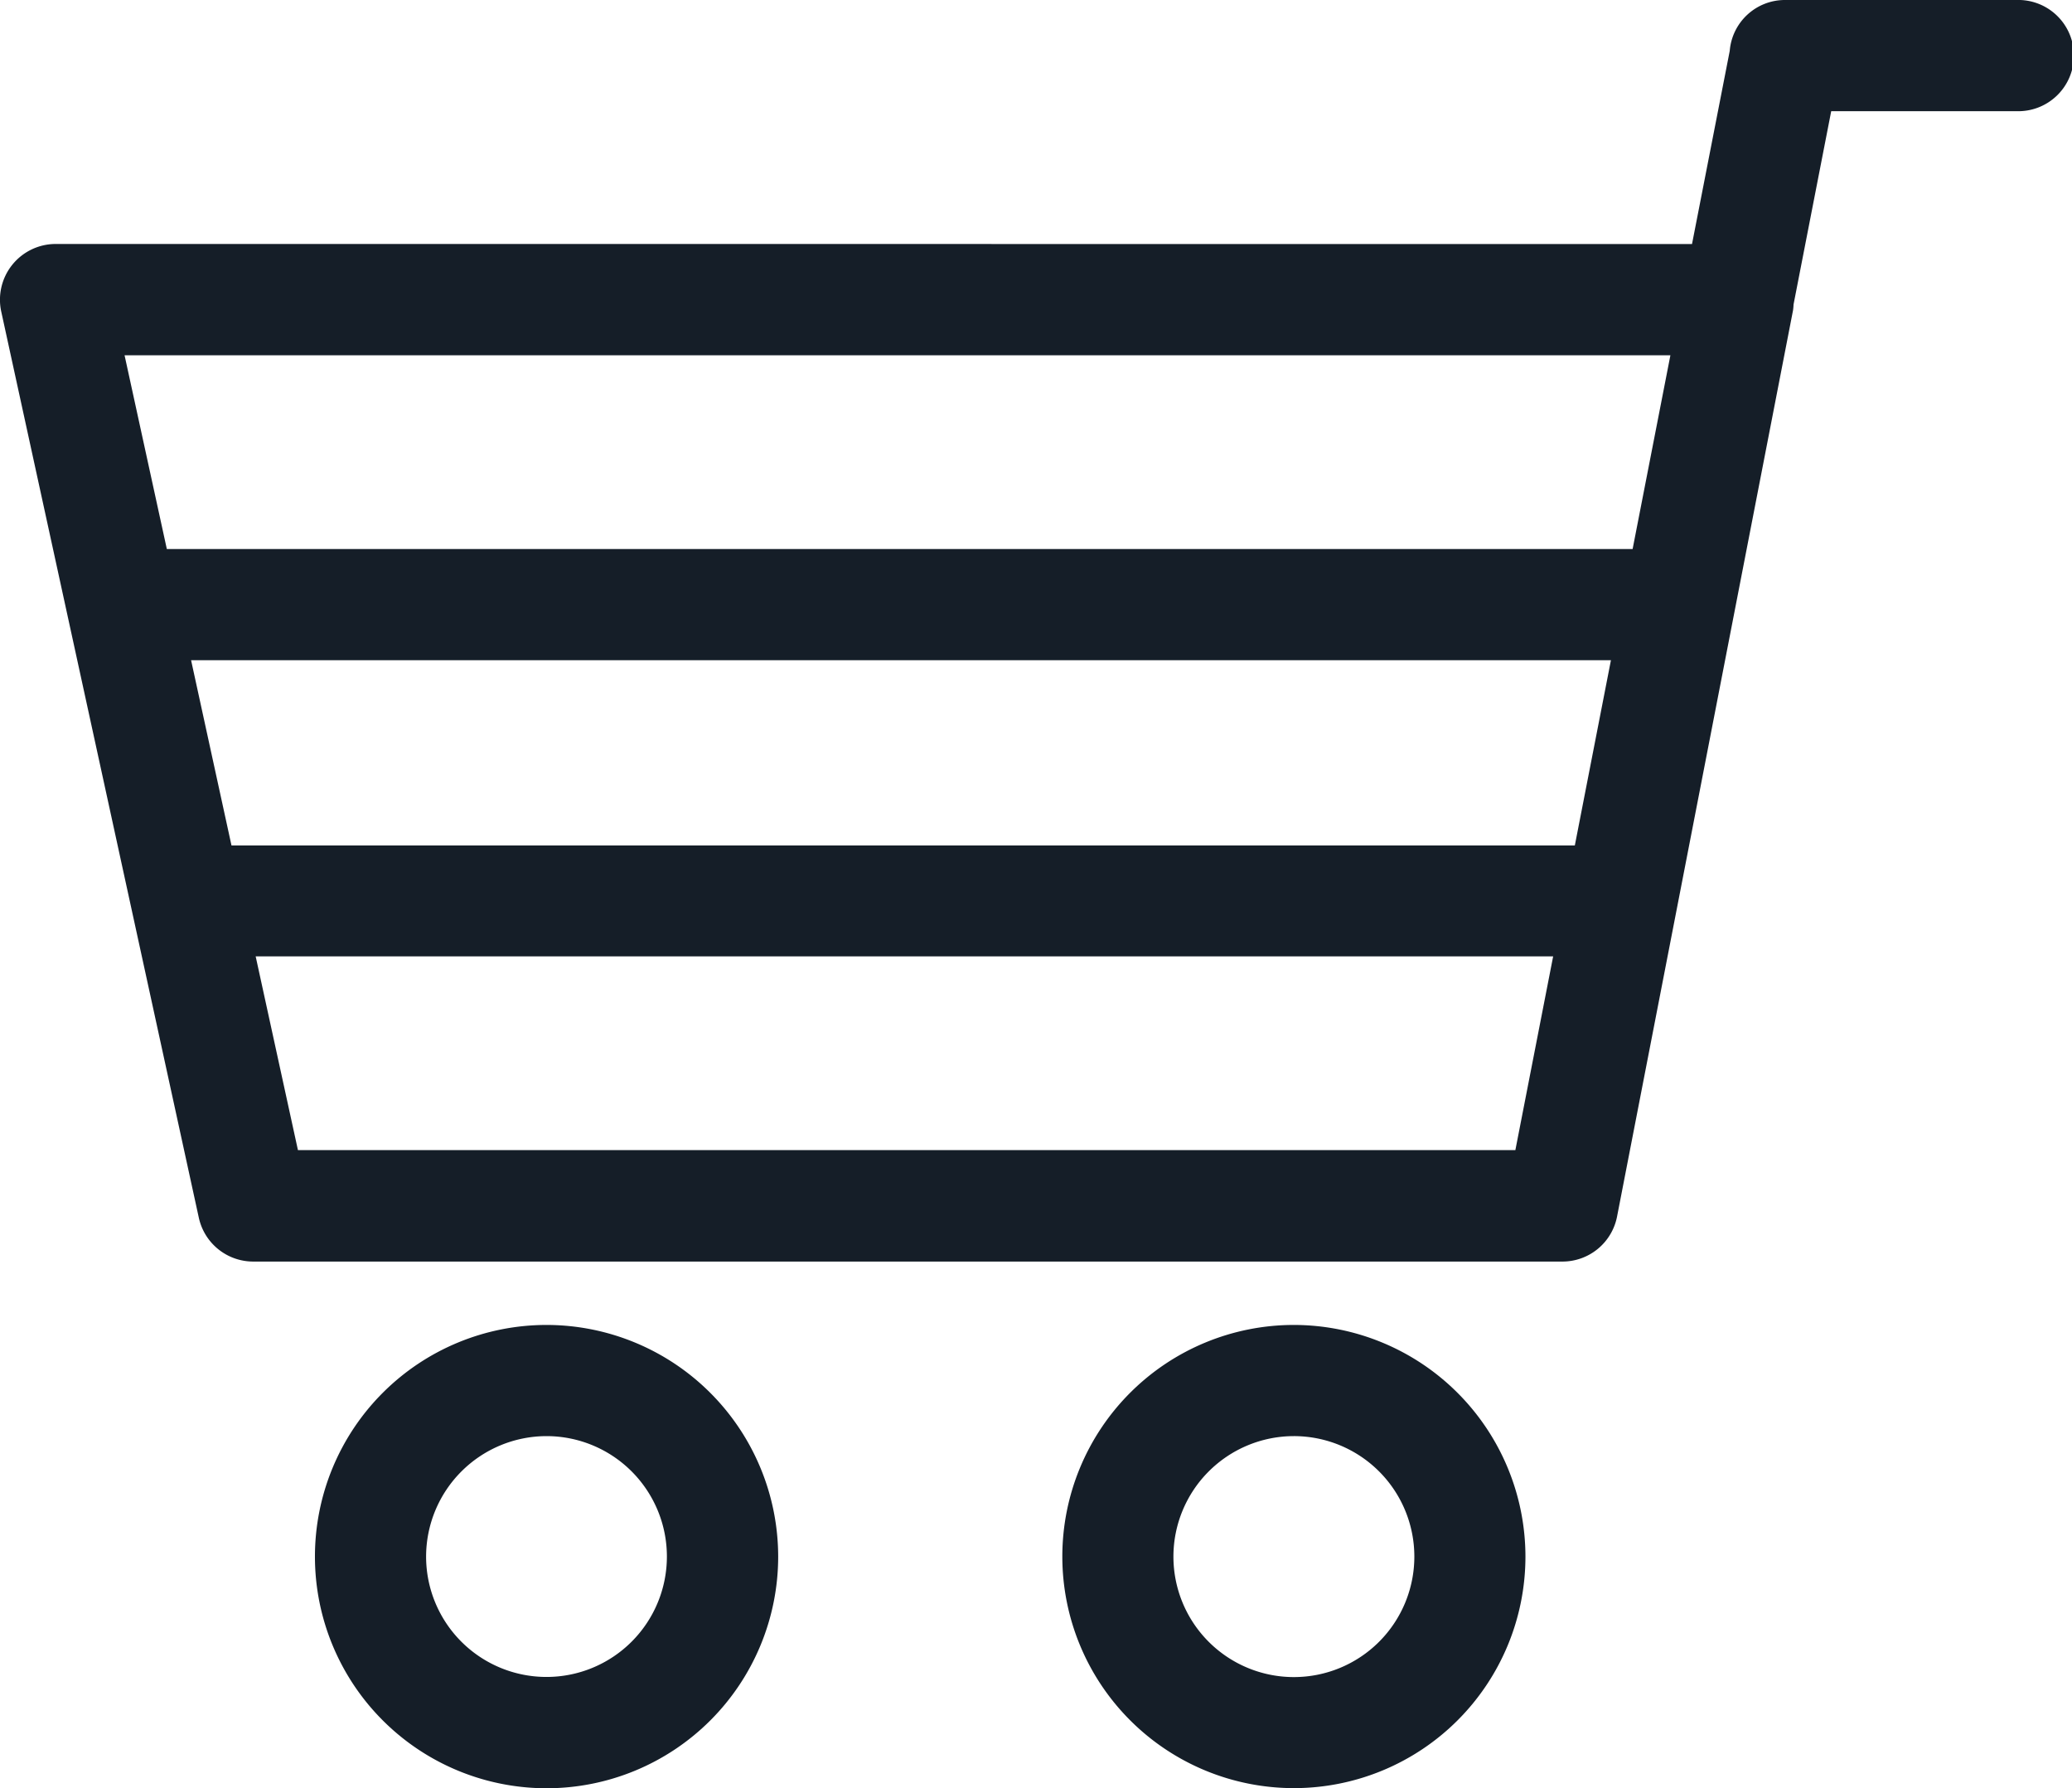
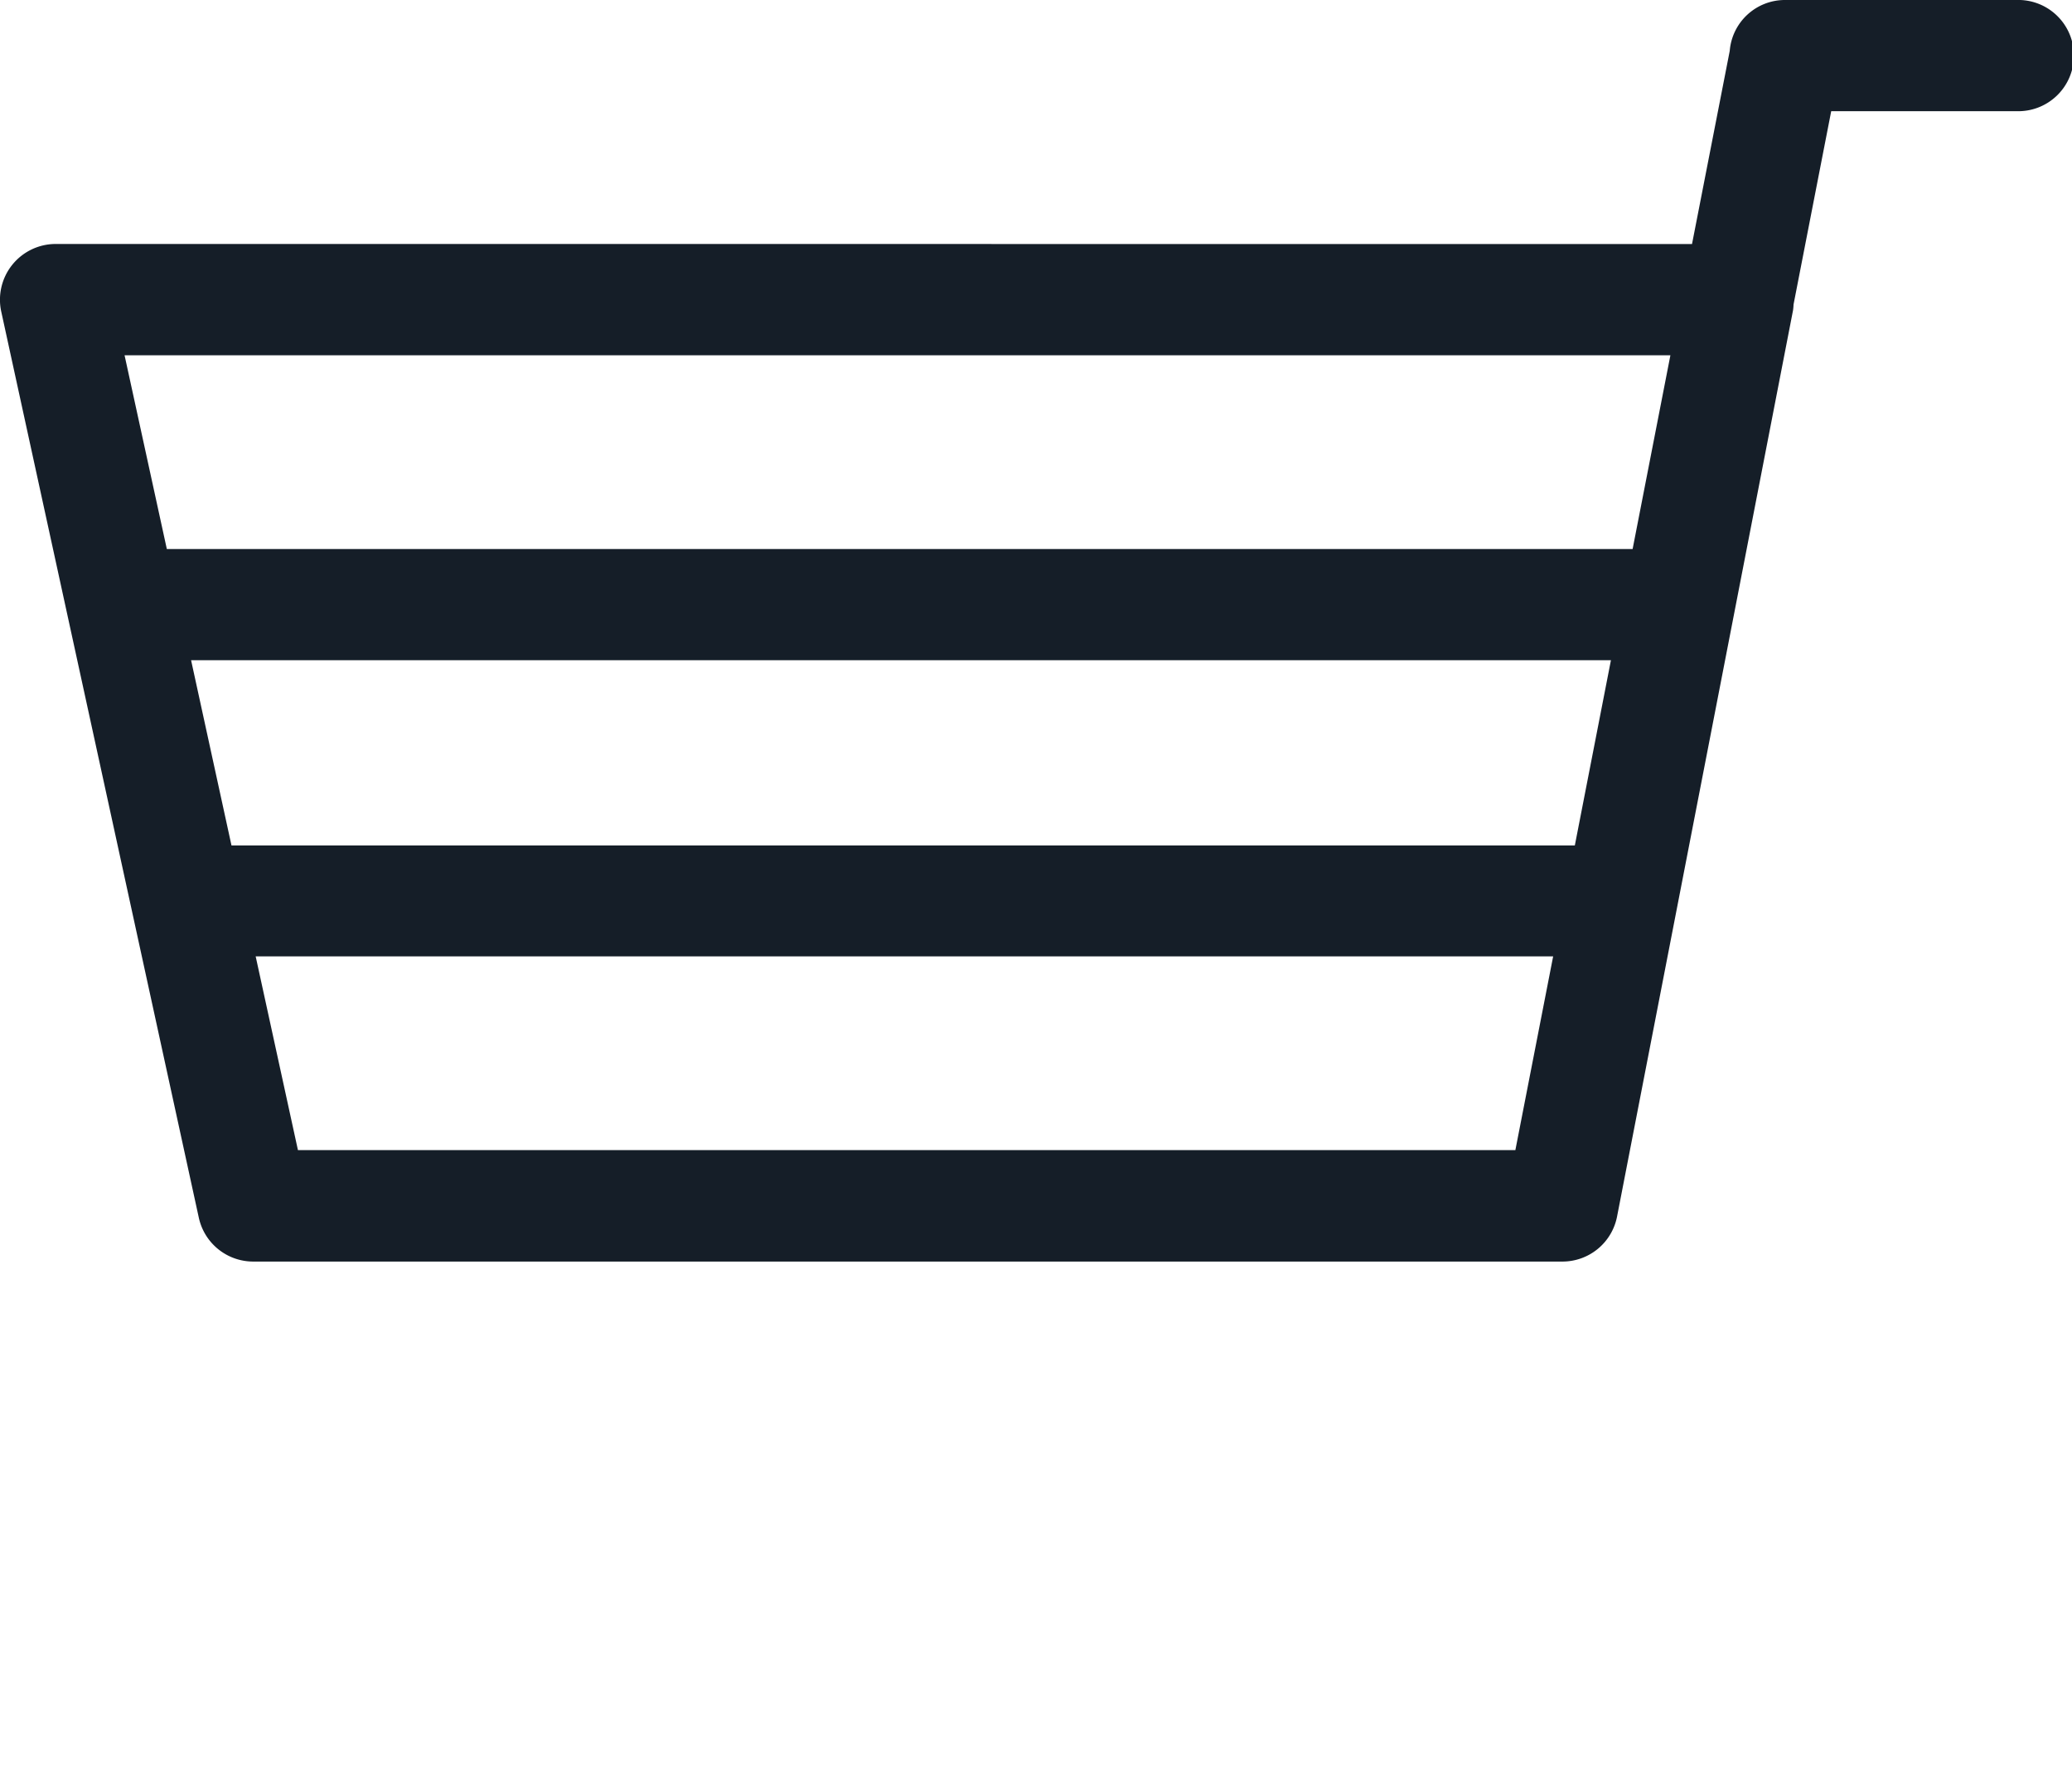
<svg xmlns="http://www.w3.org/2000/svg" id="Group_24234" data-name="Group 24234" width="32.303" height="27.874">
  <defs>
    <style>.cls-1{fill:#151e28}</style>
  </defs>
  <path id="Path_414" data-name="Path 414" class="cls-1" d="M66.243 388.776l.588-3.011a.863.863 0 01.859-.793h3.61a.867.867 0 110 1.733h-2.887l-.587 3.012a.9.9 0 01-.008.091l-2.744 14.129a.867.867 0 01-.851.7H43.811a.868.868 0 01-.847-.682l-3.081-14.128a.869.869 0 01.847-1.052zm-24.437 1.734l.659 3.02h22.852l.589-3.02zm1.667 7.641h20.943l.563-2.888H42.843zm20.016 4.749l.589-3.02H43.85l.659 3.02z" transform="translate(-39.864 -384.972)" />
-   <path id="Path_415" data-name="Path 415" class="cls-1" d="M55.606 409.236a3.61 3.61 0 11-3.611-3.611 3.614 3.614 0 013.611 3.611zm-5.488 0a1.878 1.878 0 101.877-1.878 1.879 1.879 0 00-1.877 1.878z" transform="translate(-31.824 -384.972)" />
-   <path id="Path_416" data-name="Path 416" class="cls-1" d="M67.257 409.236a3.611 3.611 0 11-3.611-3.611 3.614 3.614 0 013.611 3.611zm-5.489 0a1.877 1.877 0 101.878-1.878 1.88 1.88 0 00-1.878 1.878z" transform="translate(-55.125 -384.972)" />
</svg>